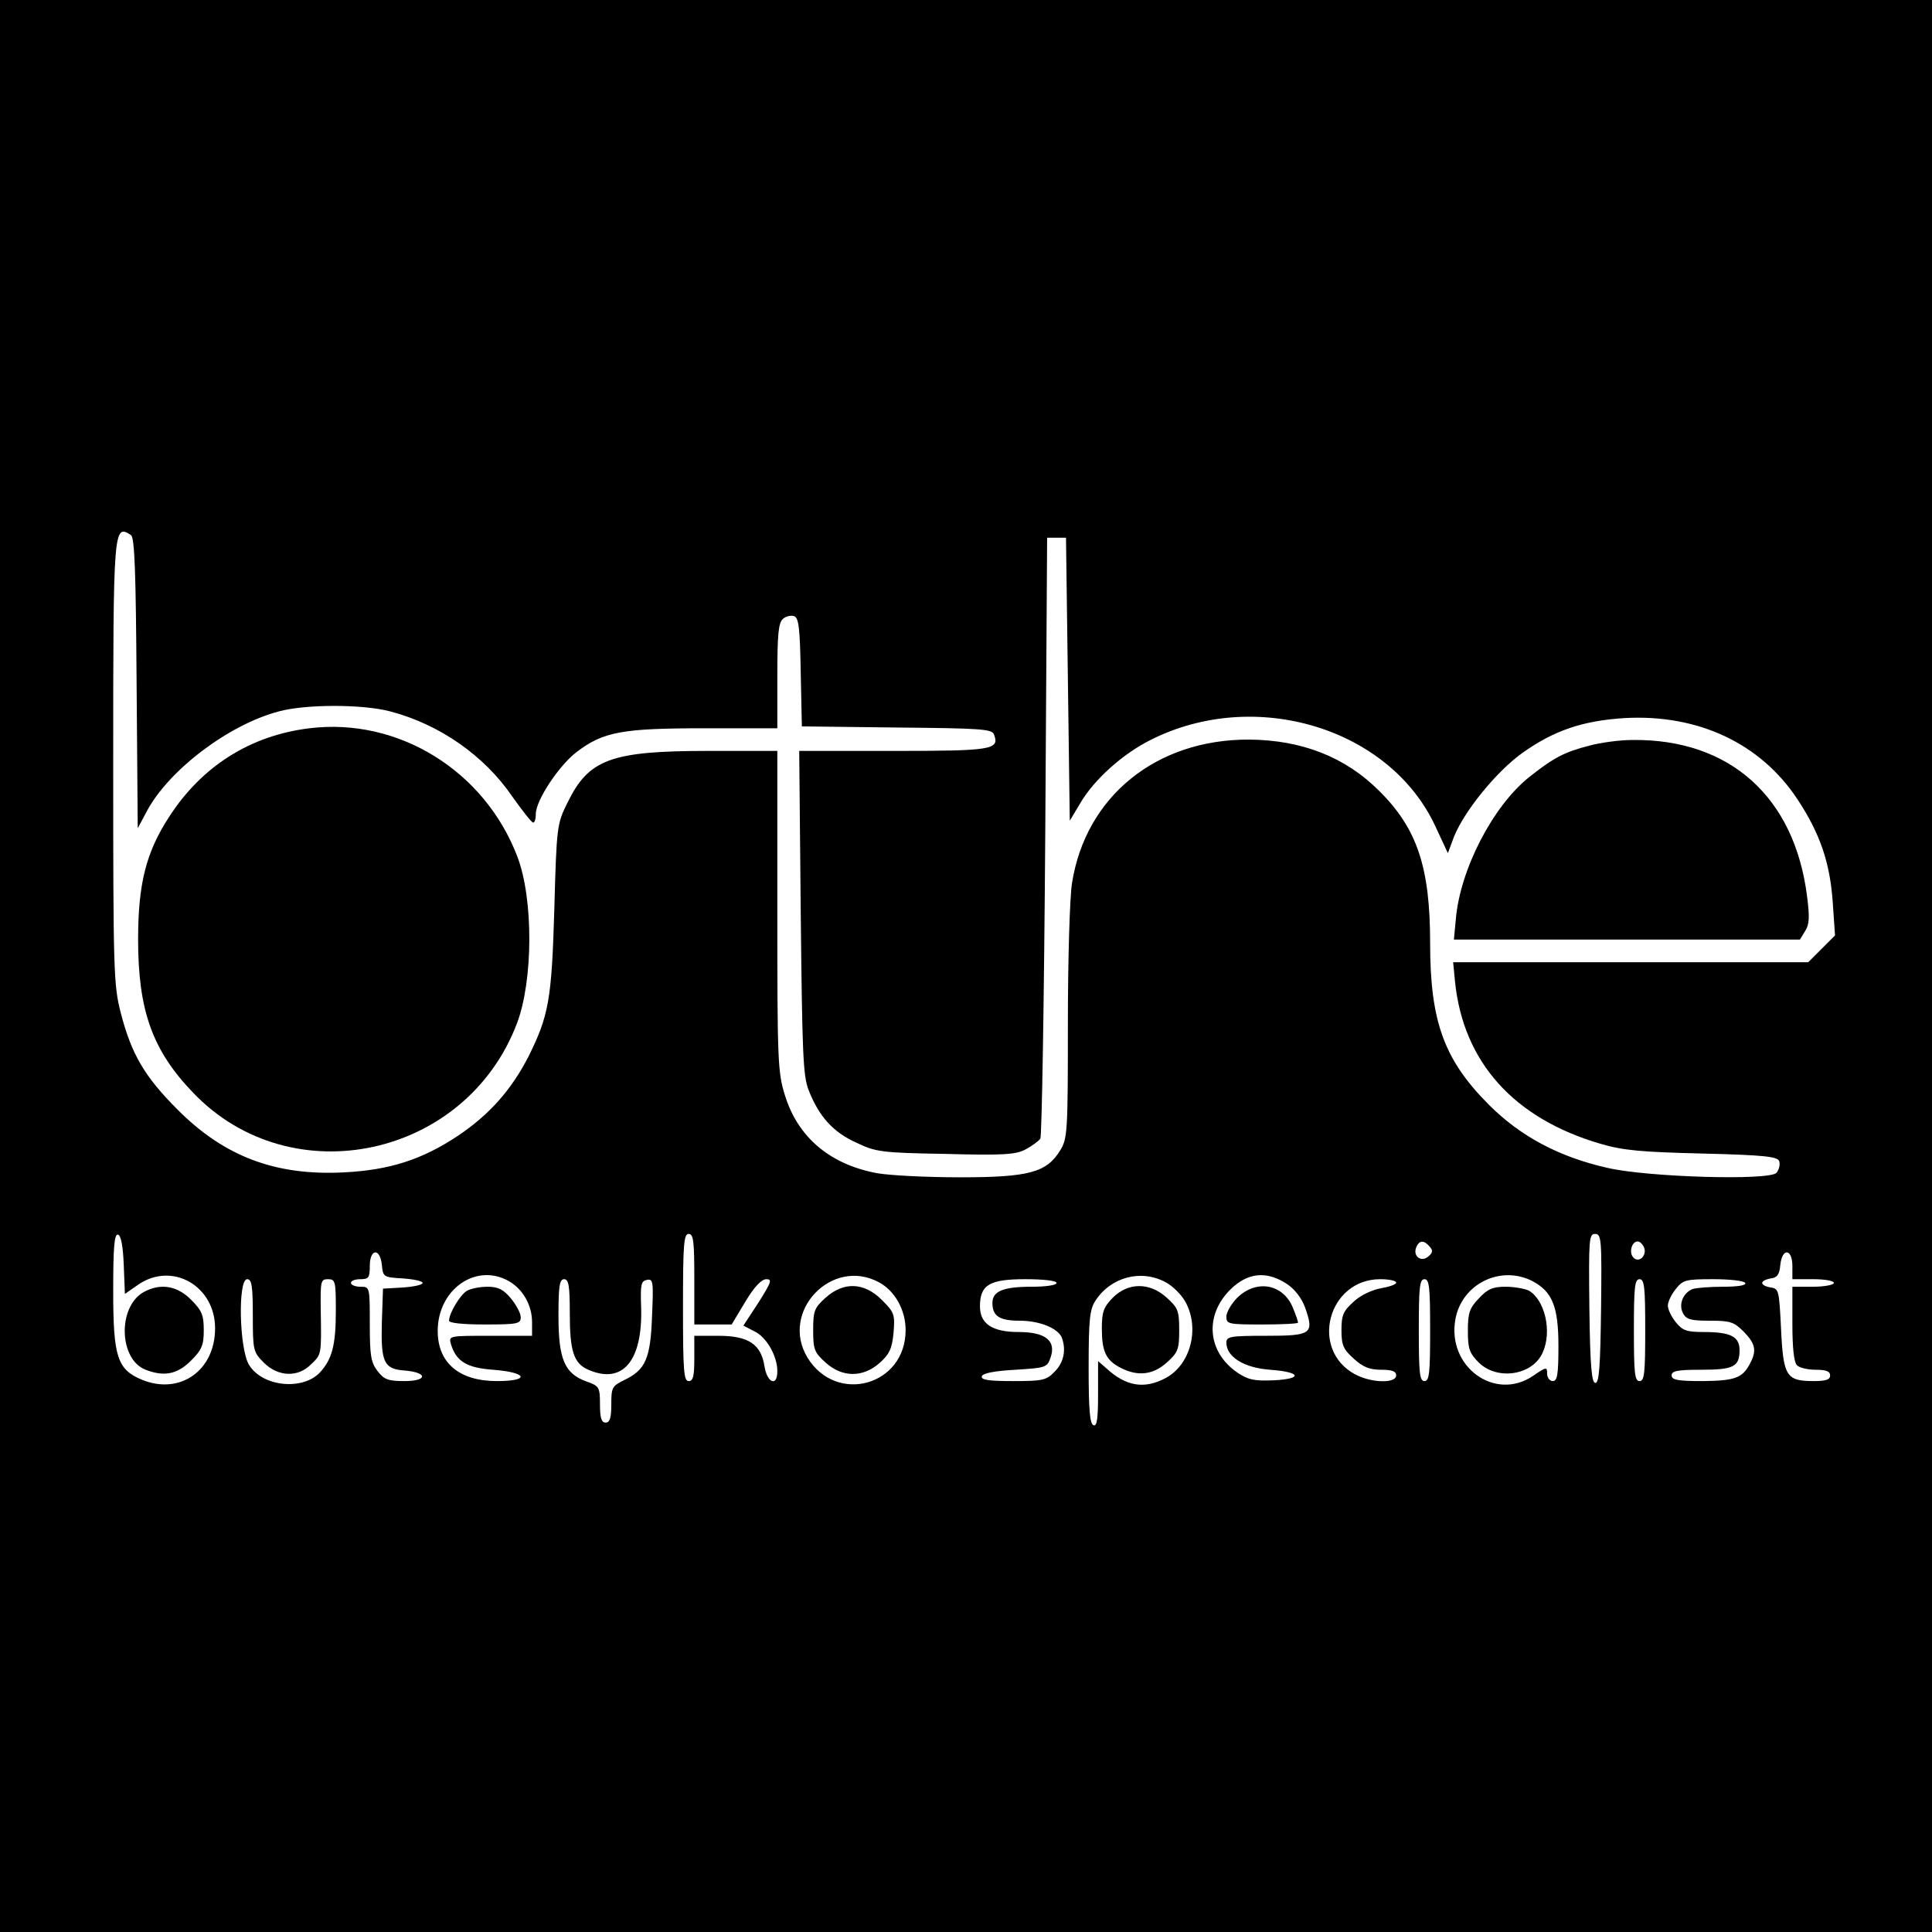
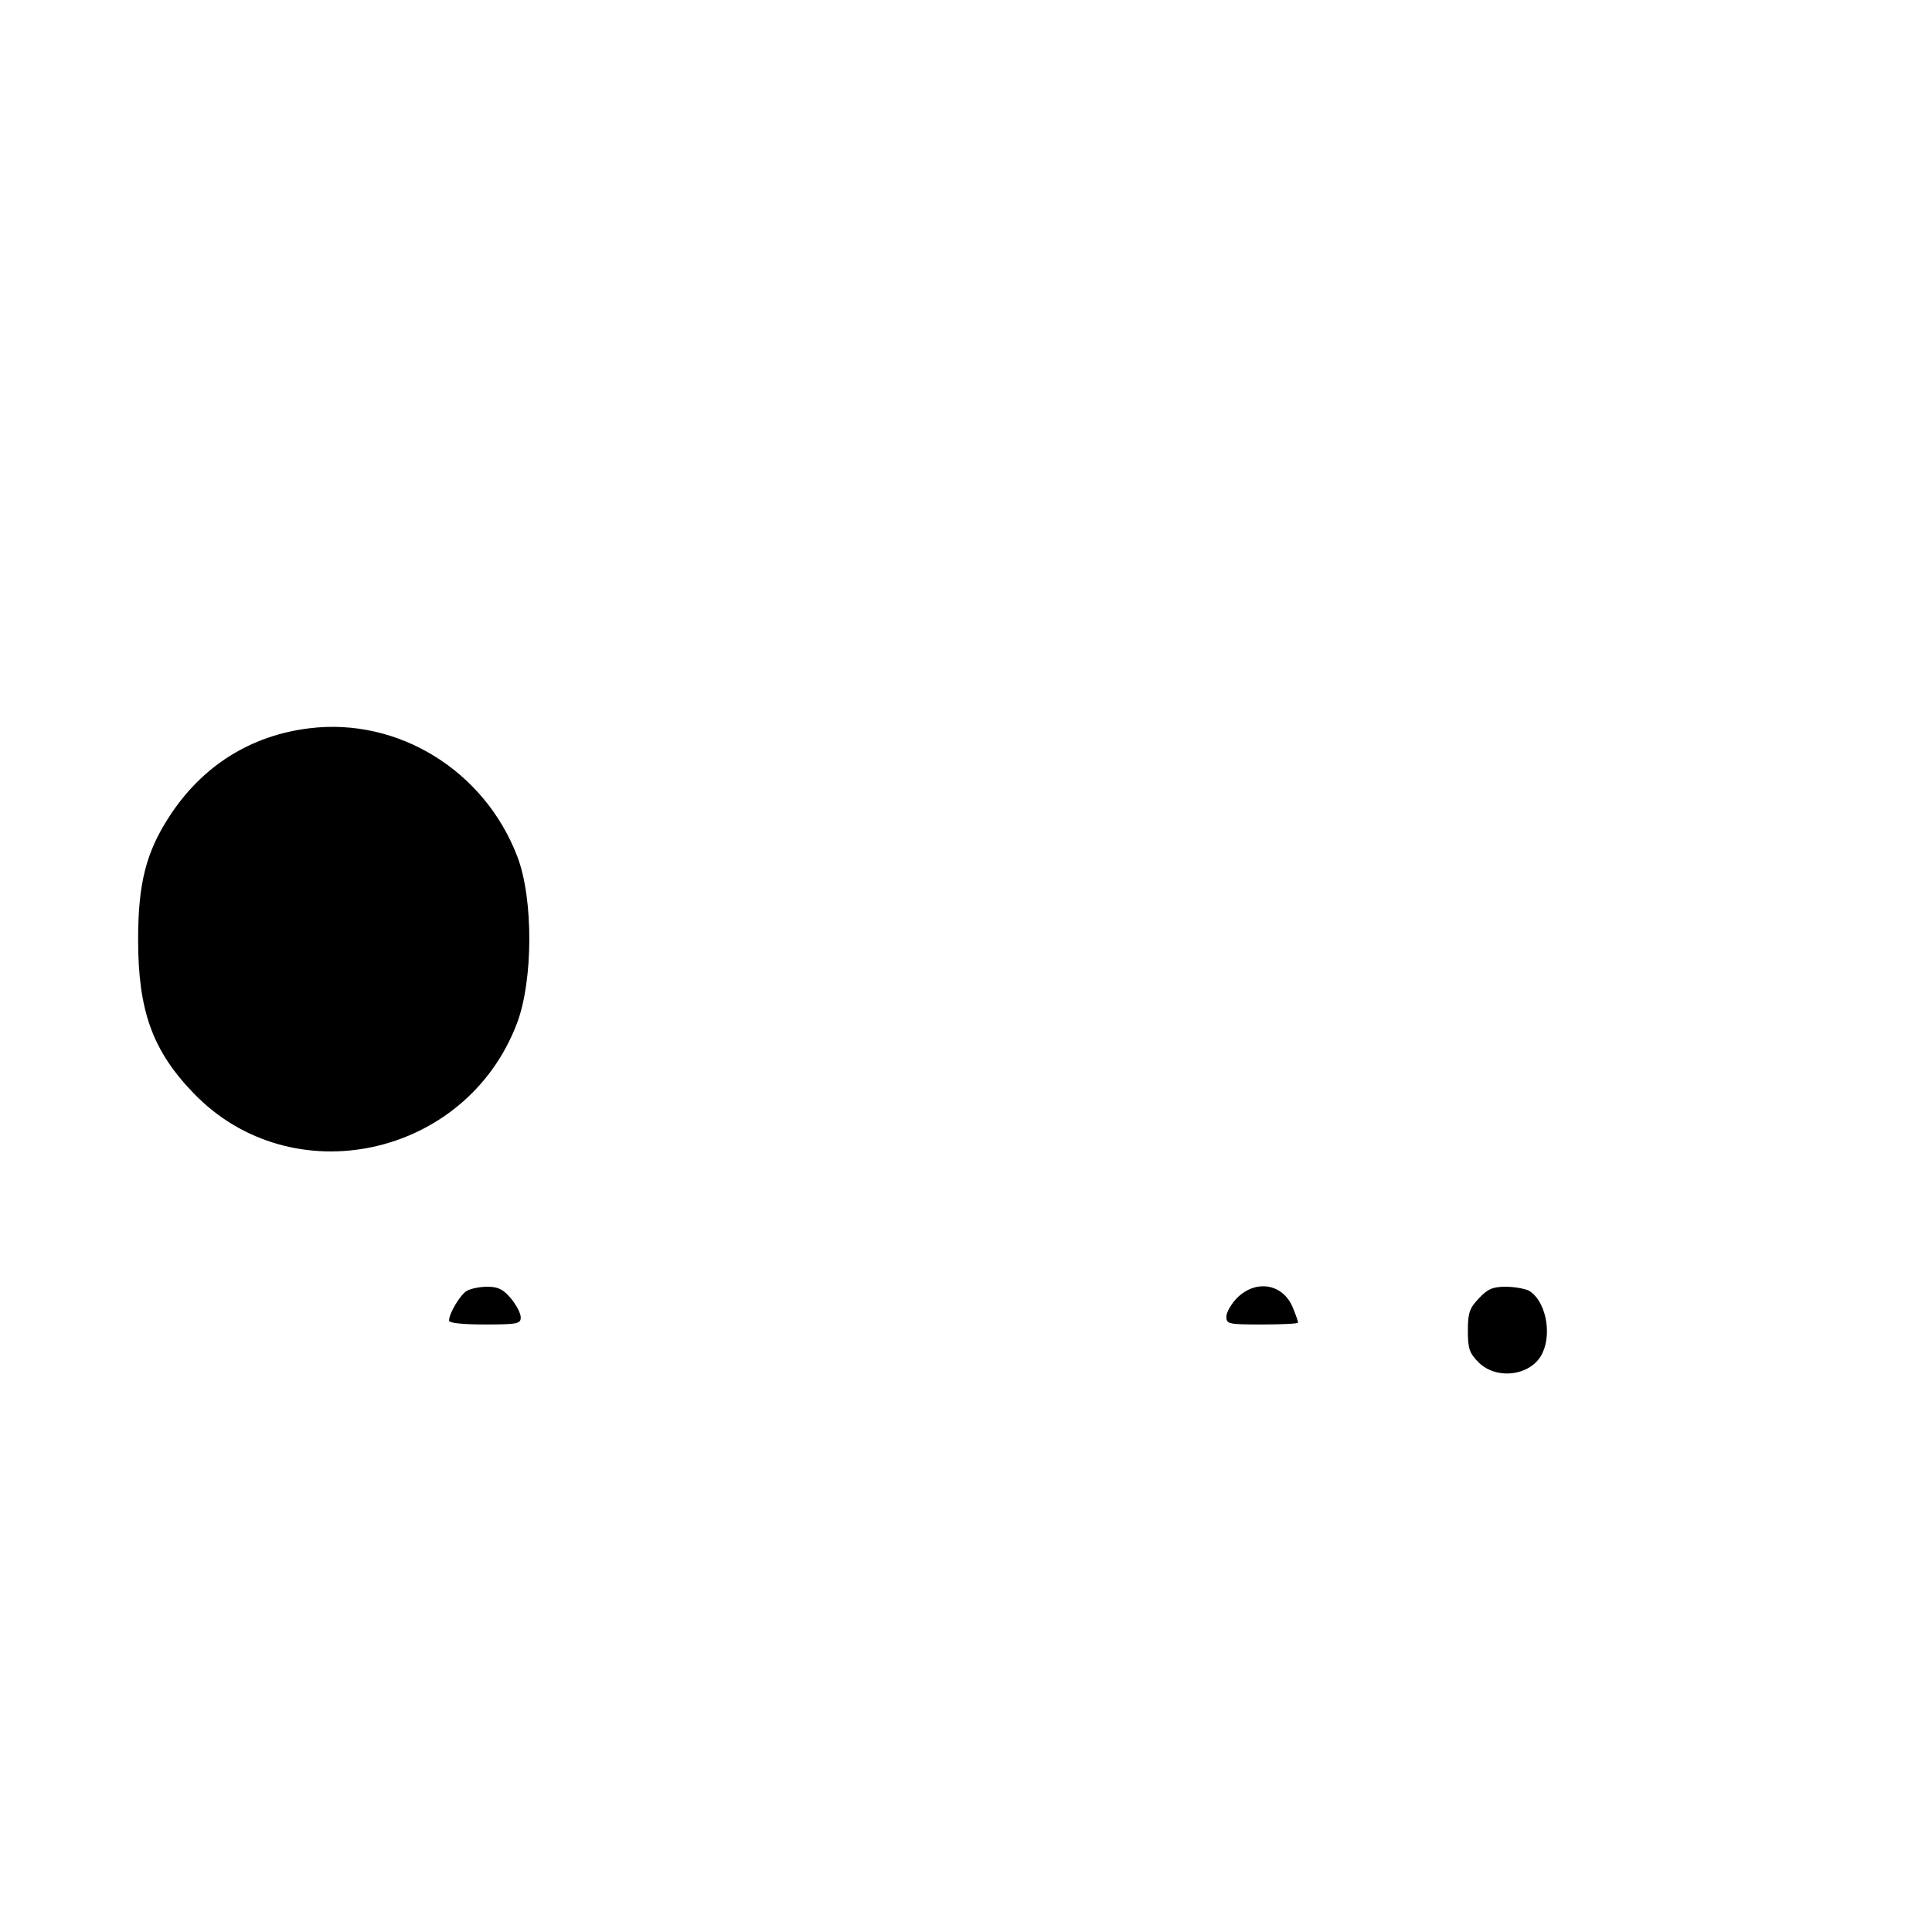
<svg xmlns="http://www.w3.org/2000/svg" version="1.0" width="512pt" height="512pt" viewBox="0 0 512 512" preserveAspectRatio="xMidYMid meet">
  <g transform="translate(0,512) scale(0.1,-0.1)" fill="#000000" stroke="none">
-     <path d="M0 2560 l0 -2560 2560 0 2560 0 0 2560 0 2560 -2560 0 -2560 0 0 -2560z m347 1142 c10 -6 13 -100 15 -393 l3 -384 24 45 c58 109 217 230 351 265 71 19 220 19 293 0 131 -34 250 -117 324 -225 27 -38 51 -69 56 -70 4 0 7 10 7 23 0 36 61 128 108 164 71 54 121 63 339 63 l193 0 0 139 c0 110 3 141 15 151 8 7 21 10 30 7 12 -5 15 -34 17 -149 l3 -143 251 -3 c221 -2 253 -4 258 -18 16 -41 -5 -44 -266 -44 l-250 0 4 -427 c4 -375 6 -434 21 -472 27 -69 64 -111 126 -139 52 -25 67 -27 237 -30 152 -4 186 -2 212 12 17 9 34 22 39 28 4 7 10 369 13 803 l5 790 25 0 25 0 5 -375 5 -375 27 45 c36 63 113 132 187 169 277 140 634 32 755 -229 l33 -71 16 43 c27 68 113 174 182 223 83 59 159 85 270 92 195 11 361 -67 459 -216 60 -91 86 -169 93 -273 l6 -87 -36 -36 -35 -35 -471 0 -470 0 5 -52 c22 -213 156 -362 385 -429 61 -18 109 -22 271 -26 163 -4 198 -8 203 -20 3 -9 0 -22 -7 -31 -18 -21 -340 -12 -448 13 -129 29 -231 84 -314 167 -119 119 -156 221 -156 428 0 201 -34 304 -135 404 -90 90 -205 135 -345 136 -246 1 -433 -151 -469 -380 -6 -36 -11 -202 -11 -370 0 -288 -1 -307 -20 -338 -36 -59 -82 -72 -266 -72 -88 0 -187 5 -220 11 -124 23 -210 95 -244 207 -19 60 -20 94 -20 488 l0 424 -183 0 c-258 0 -317 -22 -373 -137 -28 -56 -29 -63 -35 -283 -7 -241 -15 -282 -69 -391 -45 -87 -102 -152 -185 -208 -96 -64 -182 -92 -305 -98 -180 -9 -316 42 -440 167 -87 87 -122 147 -150 256 -19 73 -20 112 -20 664 0 623 1 632 47 602z m-19 -1935 l3 -76 36 25 c90 61 203 -4 203 -116 0 -113 -94 -178 -195 -136 -64 27 -75 60 -75 234 0 119 3 153 13 150 8 -3 13 -31 15 -81z m1512 -37 l0 -120 49 0 50 0 36 60 c24 40 43 60 56 60 16 0 13 -8 -21 -62 l-40 -61 29 -15 c32 -15 61 -65 61 -106 0 -42 -27 -31 -34 13 -9 59 -43 81 -122 81 l-64 0 0 -60 c0 -47 -3 -60 -15 -60 -13 0 -15 28 -15 195 0 167 2 195 15 195 13 0 15 -20 15 -120z m2403 -77 c-2 -154 -5 -198 -15 -198 -10 0 -14 44 -16 198 -2 183 -1 197 15 197 17 0 18 -14 16 -197z m-454 163 c9 -10 8 -16 -4 -26 -19 -16 -41 1 -32 24 8 20 21 20 36 2z m568 -2 c8 -21 -13 -42 -28 -27 -13 13 -5 43 11 43 6 0 13 -7 17 -16z m-3345 -46 c3 -32 4 -33 56 -36 28 -2 52 -7 52 -12 0 -5 -24 -10 -52 -12 l-53 -3 -3 -87 c-3 -108 5 -126 60 -130 62 -5 62 -28 0 -28 -43 0 -54 4 -71 26 -18 23 -21 41 -21 125 0 99 0 99 -25 99 -14 0 -25 5 -25 10 0 6 11 10 25 10 22 0 25 4 25 35 0 46 27 49 32 3z m3738 -3 l0 -35 55 0 c30 0 55 -4 55 -10 0 -5 -25 -10 -55 -10 l-55 0 0 -98 c0 -63 4 -102 12 -110 7 -7 29 -12 50 -12 27 0 38 -4 38 -15 0 -11 -11 -15 -43 -15 -73 0 -81 12 -87 137 -5 103 -6 108 -27 111 -13 2 -23 7 -23 12 0 5 10 10 23 12 17 2 23 11 25 36 5 46 32 43 32 -3z m-3400 -41 c37 -22 60 -64 60 -108 l0 -36 -111 0 c-110 0 -110 0 -104 -22 14 -46 42 -63 112 -68 91 -7 99 -30 10 -30 -100 0 -157 48 -157 133 0 111 103 182 190 131z m979 -2 c43 -23 71 -74 71 -127 0 -147 -183 -198 -260 -73 -74 122 64 267 189 200z m760 0 c19 -10 43 -34 53 -53 38 -70 13 -166 -53 -201 -56 -30 -105 -22 -156 25 l-23 20 0 -87 c0 -66 -3 -87 -12 -83 -10 3 -13 43 -13 153 0 128 3 154 18 177 41 63 121 84 186 49z m322 -5 c21 -14 39 -38 48 -63 24 -69 17 -74 -104 -74 -95 0 -105 -2 -105 -18 0 -38 47 -67 116 -72 82 -6 88 -24 9 -28 -50 -2 -67 1 -95 20 -80 54 -89 151 -20 220 46 46 97 51 151 15z m650 8 c53 -28 69 -68 69 -172 0 -76 -3 -93 -15 -93 -8 0 -15 9 -15 20 0 18 -2 18 -37 -6 -101 -69 -229 24 -206 150 17 94 120 144 204 101z m-3391 -91 c0 -92 1 -97 29 -125 38 -38 91 -40 126 -4 27 26 27 24 25 143 -1 77 0 82 19 82 20 0 21 -6 21 -84 0 -91 -10 -128 -42 -163 -46 -49 -153 -38 -188 20 -26 42 -30 227 -5 227 12 0 15 -17 15 -96z m840 6 c0 -99 10 -132 47 -149 93 -42 147 22 142 167 -2 58 0 67 15 70 17 4 18 -4 14 -95 -4 -113 -17 -143 -73 -170 -33 -16 -35 -20 -35 -65 0 -36 -4 -48 -15 -48 -11 0 -15 12 -15 48 0 46 -2 49 -36 61 -58 21 -74 59 -74 174 0 80 3 97 15 97 12 0 15 -17 15 -90z m1290 80 c0 -6 -29 -10 -66 -10 -76 0 -104 -12 -104 -43 0 -35 19 -47 72 -47 53 0 102 -20 112 -45 12 -33 5 -66 -19 -90 -22 -23 -32 -25 -110 -25 -65 0 -86 3 -83 13 3 8 34 14 89 17 80 5 84 6 93 32 16 45 -14 68 -84 68 -71 0 -103 22 -103 68 0 57 25 72 120 72 49 0 83 -4 83 -10z m900 1 c0 -5 -18 -11 -40 -15 -23 -4 -54 -18 -72 -35 -28 -25 -33 -36 -33 -76 0 -40 5 -51 33 -76 24 -22 42 -29 72 -29 29 0 40 -4 40 -15 0 -22 -67 -20 -109 3 -121 65 -72 252 67 252 23 0 42 -4 42 -9z m90 -126 c0 -113 -2 -135 -15 -135 -13 0 -15 22 -15 135 0 113 2 135 15 135 13 0 15 -22 15 -135z m570 0 c0 -113 -2 -135 -15 -135 -13 0 -15 22 -15 135 0 113 2 135 15 135 13 0 15 -22 15 -135z m265 125 c4 -6 -18 -10 -59 -10 -35 0 -72 -3 -80 -6 -26 -10 -38 -41 -26 -64 9 -17 21 -20 71 -20 54 0 64 -3 90 -29 31 -32 35 -50 17 -84 -20 -39 -40 -46 -125 -47 -67 0 -83 3 -83 15 0 12 15 15 78 15 86 0 102 8 102 52 0 36 -24 48 -94 48 -47 0 -57 4 -75 26 -12 15 -21 34 -21 44 0 10 9 29 21 44 19 24 26 26 99 26 43 0 82 -4 85 -10z" />
    <path d="M820 3190 c-156 -19 -285 -100 -372 -235 -61 -94 -82 -177 -82 -325 0 -188 38 -294 146 -406 260 -272 723 -172 858 184 43 113 44 330 1 442 -87 228 -316 369 -551 340z" />
-     <path d="M4212 3144 c-67 -17 -96 -33 -159 -83 -96 -76 -184 -245 -195 -378 l-5 -53 458 0 459 0 14 23 c11 17 12 37 5 91 -33 264 -205 418 -463 415 -33 0 -85 -7 -114 -15z" />
-     <path d="M381 1696 c-70 -39 -66 -179 5 -206 49 -19 84 -12 120 24 29 29 34 41 34 81 0 40 -5 52 -34 81 -37 37 -81 44 -125 20z" />
    <path d="M1237 1699 c-17 -10 -47 -59 -47 -79 0 -6 35 -10 95 -10 87 0 95 2 95 19 0 11 -12 33 -26 50 -20 24 -34 31 -62 31 -21 0 -45 -5 -55 -11z" />
-     <path d="M2188 1681 c-30 -27 -33 -35 -33 -86 0 -51 3 -59 33 -86 44 -40 99 -40 143 -1 26 23 33 38 37 80 4 49 2 54 -31 87 -47 47 -101 49 -149 6z" />
-     <path d="M2949 1681 c-24 -25 -29 -37 -29 -81 0 -62 11 -85 50 -105 45 -23 85 -19 122 14 30 27 33 35 33 86 0 51 -3 59 -33 86 -45 41 -102 41 -143 0z" />
    <path d="M3279 1681 c-16 -16 -29 -39 -29 -50 0 -20 5 -21 95 -21 52 0 95 2 95 5 0 3 -6 21 -14 40 -26 63 -97 75 -147 26z" />
    <path d="M3919 1679 c-25 -26 -29 -39 -29 -86 0 -47 4 -59 29 -84 49 -48 142 -34 169 26 26 56 6 141 -37 165 -11 5 -38 10 -61 10 -34 0 -48 -6 -71 -31z" />
  </g>
</svg>